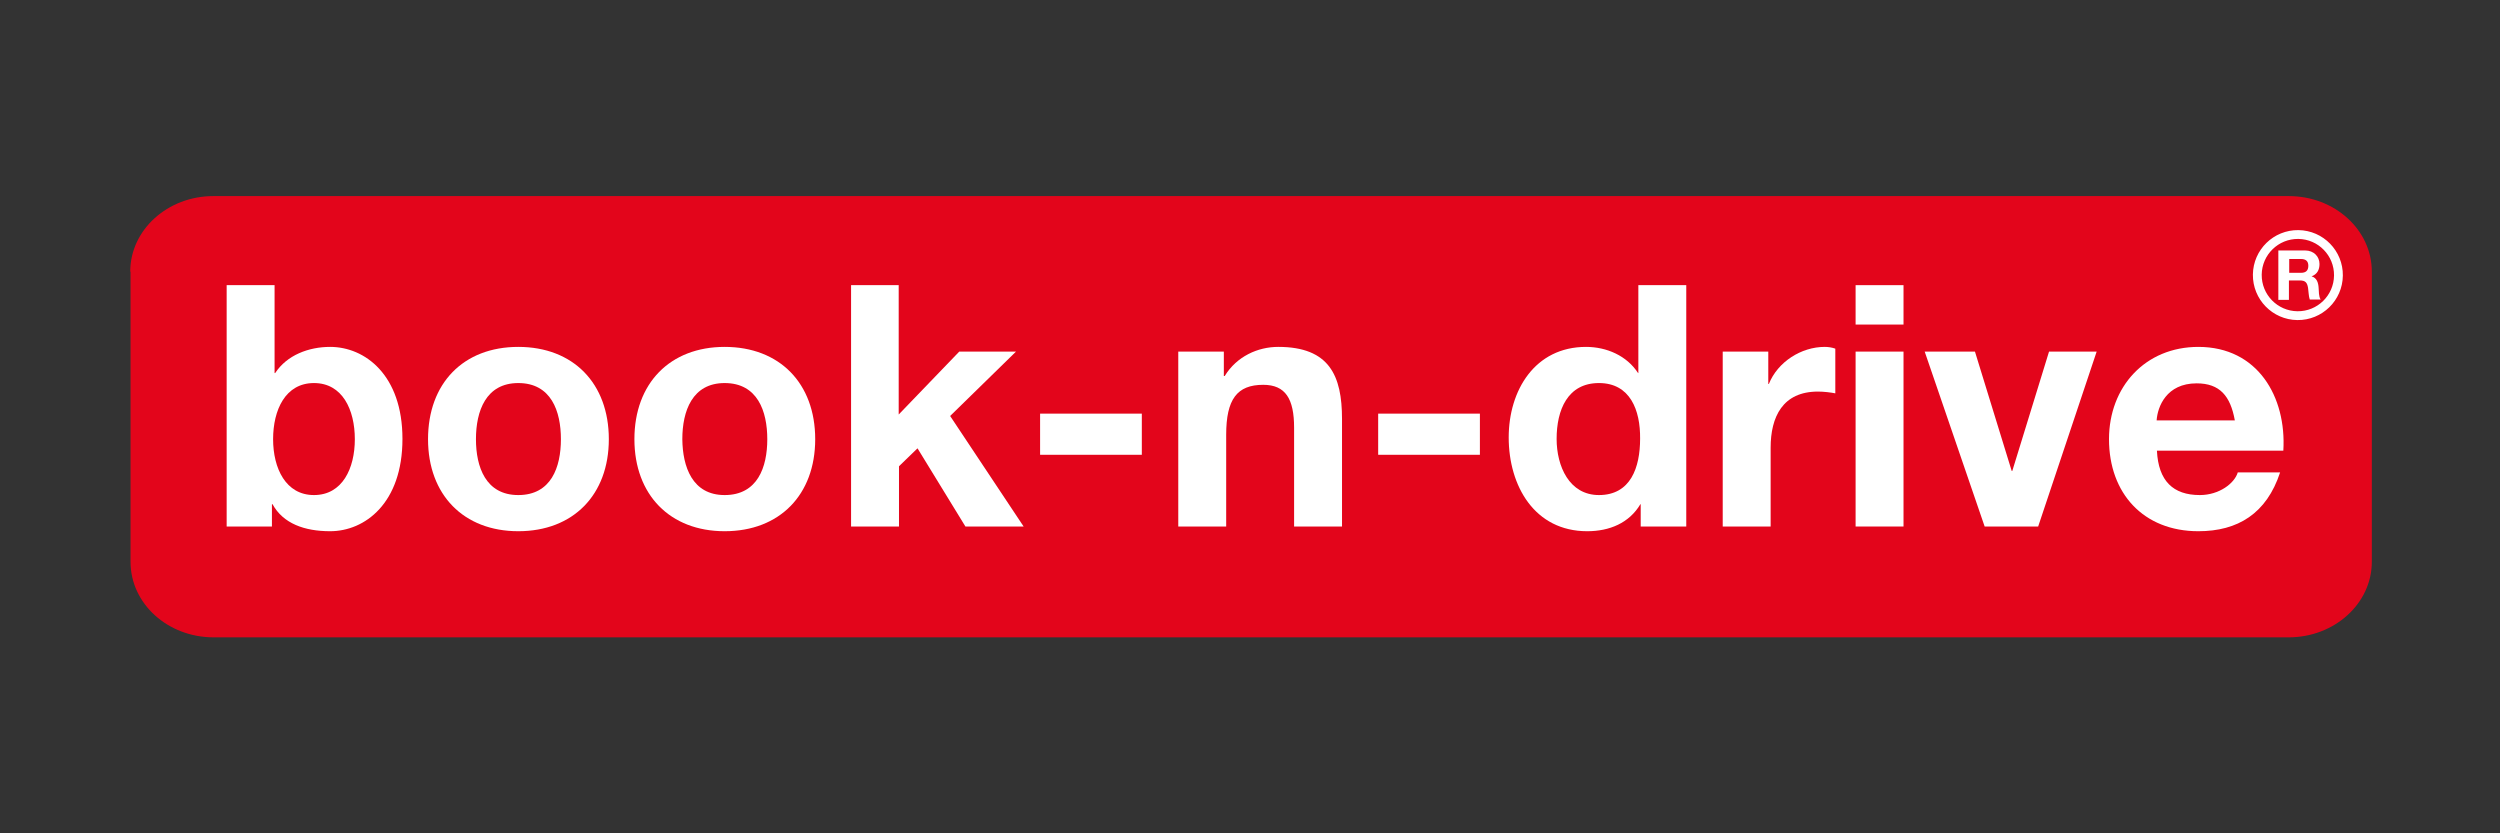
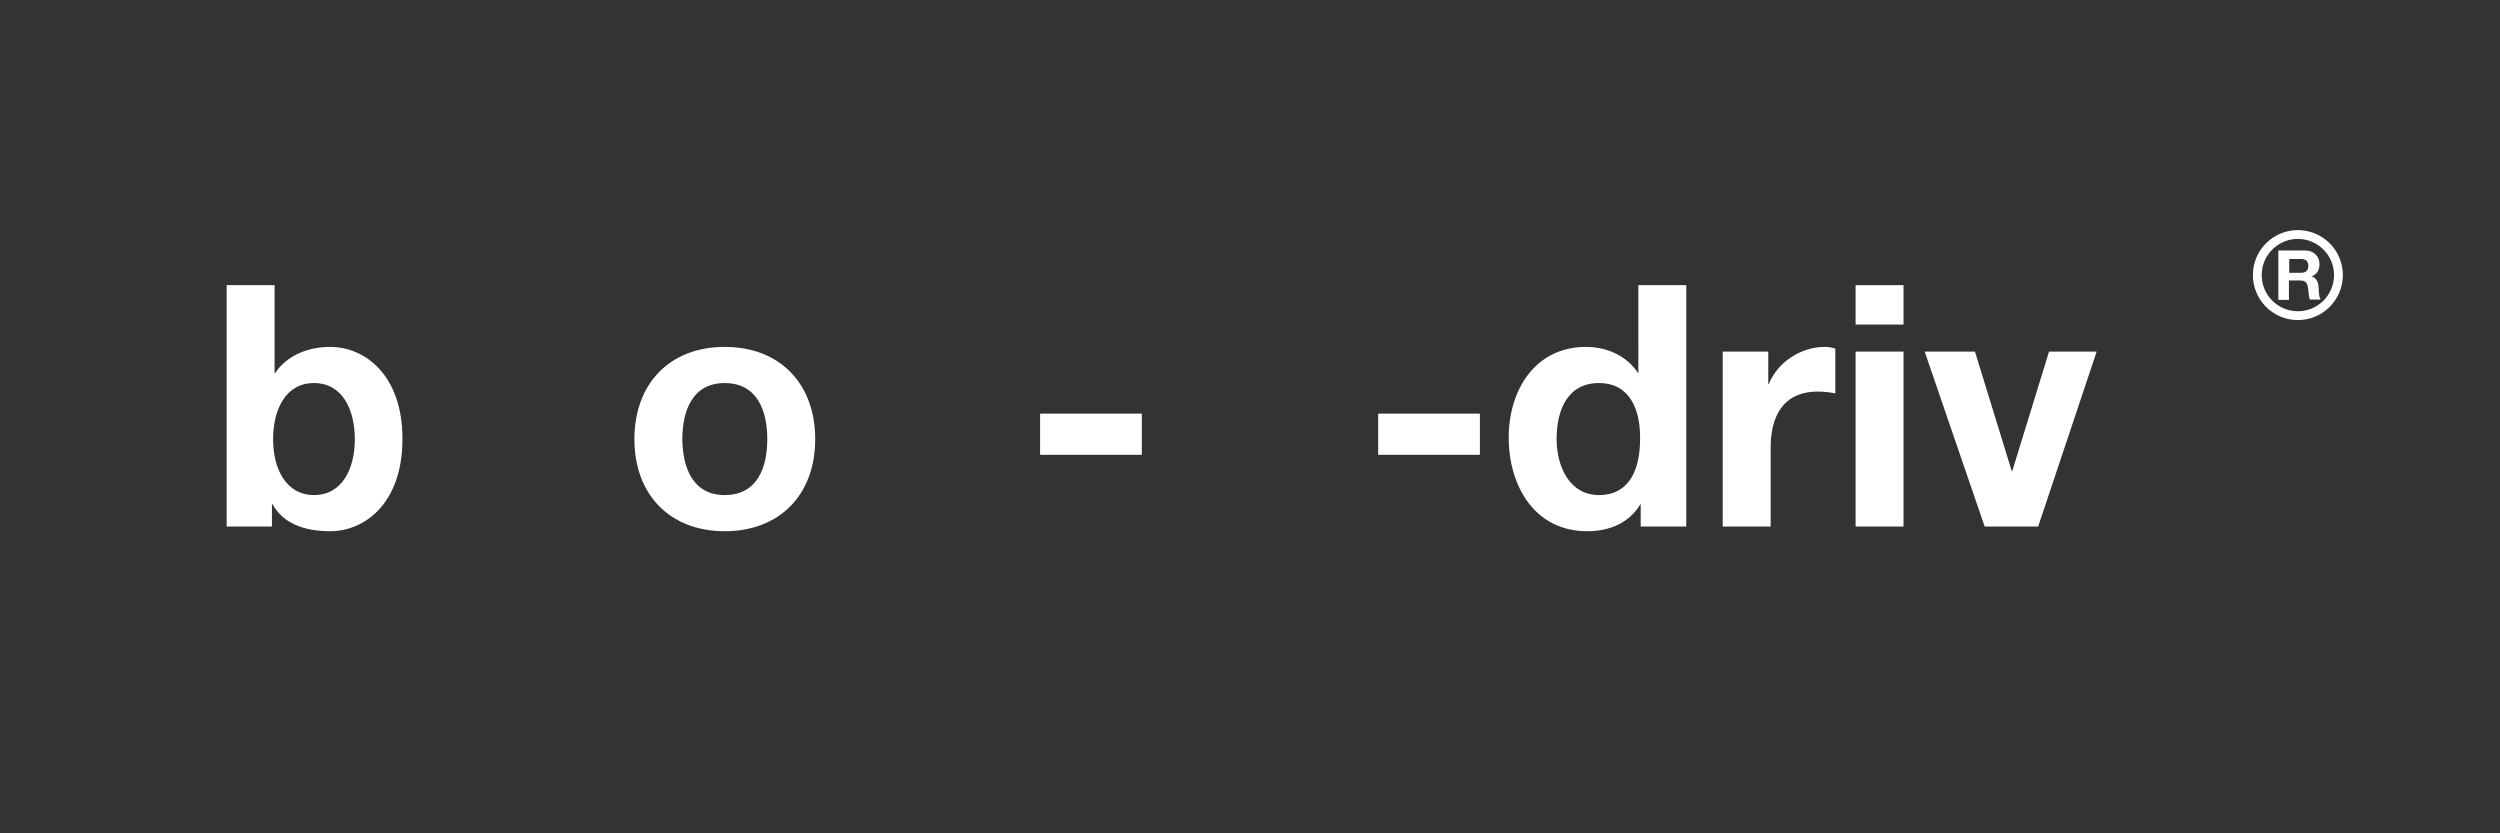
<svg xmlns="http://www.w3.org/2000/svg" version="1.1" id="Ebene_1" x="0px" y="0px" viewBox="0 0 850.4 283.5" style="enable-background:new 0 0 850.4 283.5;" xml:space="preserve">
  <rect x="0" y="0" width="850.4" height="283.5" fill="#333333" stroke="none" />
  <style type="text/css">
	.Harmonische_x0020_Collage{fill:url(#);}
	.Breit_x0020_Aqua_x002D_Neon{fill:none;stroke:#90D2E5;stroke-width:7;stroke-linecap:round;stroke-linejoin:round;}
	.Prägung_x0020_blind{fill:none;stroke:#E6D7CE;stroke-width:2;}
	.Schlagschatten_x0020_weich{fill:#8AB1D7;}
	.Gemeißelt{opacity:0.7;fill:#32A336;stroke:#2B702F;stroke-width:5;}
	.st0{fill:#E3051B;}
	.st1{fill:#FFFFFF;}
	.st2{fill-rule:evenodd;clip-rule:evenodd;fill:none;stroke:#FFFFFF;stroke-width:3;}
</style>
  <g>
-     <path class="st0" d="M44.3,92.4c0-14.2,12.7-25.7,28.3-25.7h705.9c15.7,0,28.3,11.5,28.3,25.7v98.7c0,14.2-12.7,25.7-28.3,25.7   H72.7c-15.7,0-28.3-11.5-28.3-25.7V92.4L44.3,92.4z" />
    <g>
      <path class="st1" d="M77.1,97h16.3v29.9h0.2c4-6.1,11.4-8.9,18.7-8.9c11.8,0,24.6,9.5,24.6,31.3c0,21.9-12.8,31.4-24.6,31.4    c-8.7,0-16-2.6-19.6-9.2h-0.2v7.6H77.1V97z M106.8,130.3c-9.7,0-13.9,9.1-13.9,19.1c0,9.9,4.3,19,13.9,19c9.7,0,13.9-9.1,13.9-19    C120.7,139.4,116.5,130.3,106.8,130.3z" />
-       <path class="st1" d="M176.3,118c18.7,0,30.8,12.4,30.8,31.4c0,18.9-12.1,31.3-30.8,31.3c-18.6,0-30.7-12.4-30.7-31.3    C145.6,130.4,157.6,118,176.3,118z M176.3,168.4c11.2,0,14.5-9.5,14.5-19c0-9.5-3.3-19.1-14.5-19.1c-11,0-14.4,9.5-14.4,19.1    C161.9,158.8,165.2,168.4,176.3,168.4z" />
      <path class="st1" d="M246.5,118c18.7,0,30.8,12.4,30.8,31.4c0,18.9-12.1,31.3-30.8,31.3c-18.6,0-30.7-12.4-30.7-31.3    C215.8,130.4,227.9,118,246.5,118z M246.5,168.4c11.2,0,14.5-9.5,14.5-19c0-9.5-3.3-19.1-14.5-19.1c-11,0-14.4,9.5-14.4,19.1    C232.2,158.8,235.5,168.4,246.5,168.4z" />
-       <path class="st1" d="M289.4,97h16.3v44l20.6-21.4h19.3l-22.4,21.9l25,37.6h-19.8l-16.3-26.6l-6.3,6.1v20.5h-16.3V97z" />
      <path class="st1" d="M353.8,140.7h34.6v14h-34.6V140.7z" />
-       <path class="st1" d="M400.8,119.6h15.5v8.3h0.3c4.1-6.7,11.3-9.9,18.2-9.9c17.4,0,21.7,9.8,21.7,24.5v36.6h-16.3v-33.6    c0-9.8-2.9-14.6-10.5-14.6c-8.9,0-12.6,4.9-12.6,17v31.2h-16.3V119.6z" />
      <path class="st1" d="M468.8,140.7h34.6v14h-34.6V140.7z" />
      <path class="st1" d="M558.2,171.5H558c-3.8,6.4-10.5,9.2-18.1,9.2c-17.9,0-26.7-15.4-26.7-31.9c0-16,8.9-30.8,26.3-30.8    c7,0,13.9,3,17.7,8.9h-0.1h0.2V97h16.3v82.1h-15.5V171.5z M543.9,130.3c-10.7,0-14.4,9.2-14.4,19c0,9.3,4.3,19.1,14.4,19.1    c10.8,0,14-9.4,14-19.2C558,139.5,554.5,130.3,543.9,130.3z" />
      <path class="st1" d="M586,119.6h15.5v11h0.2c3-7.5,11-12.6,19-12.6c1.2,0,2.5,0.2,3.6,0.6v15.2c-1.5-0.3-3.9-0.6-5.9-0.6    c-12,0-16.1,8.6-16.1,19.1v26.8H586V119.6z" />
      <path class="st1" d="M647.5,110.4h-16.3V97h16.3V110.4z M631.2,119.6h16.3v59.5h-16.3V119.6z" />
      <path class="st1" d="M693.3,179.1h-18.2l-20.4-59.5h17.1l12.5,40.6h0.2l12.5-40.6h16.2L693.3,179.1z" />
-       <path class="st1" d="M733.7,153.3c0.5,10.3,5.5,15.1,14.6,15.1c6.6,0,11.8-4,12.9-7.7h14.4c-4.6,14-14.4,20-27.8,20    c-18.7,0-30.4-12.9-30.4-31.3c0-17.8,12.3-31.4,30.4-31.4c20.2,0,30,17,28.9,35.3H733.7z M760.2,143c-1.5-8.3-5.1-12.6-13-12.6    c-10.3,0-13.3,8-13.6,12.6H760.2z" />
    </g>
    <g>
      <g>
        <path class="st1" d="M775,85.2h9.1c3,0,4.9,2.1,4.9,4.6c0,2-0.8,3.5-2.7,4.2v0c1.8,0.5,2.3,2.2,2.4,3.9c0.1,1.1,0,3,0.7,4h-3.7     c-0.4-1.1-0.4-2.7-0.6-4c-0.3-1.8-0.9-2.5-2.8-2.5h-3.7v6.6H775V85.2z M778.7,92.8h4c1.6,0,2.5-0.7,2.5-2.4     c0-1.6-0.9-2.3-2.5-2.3h-4V92.8z" />
      </g>
      <ellipse transform="matrix(1.249748e-02 -1 1 1.249748e-02 678.275 874.005)" class="st2" cx="781.6" cy="93.6" rx="13.8" ry="13.8" />
    </g>
  </g>
</svg>